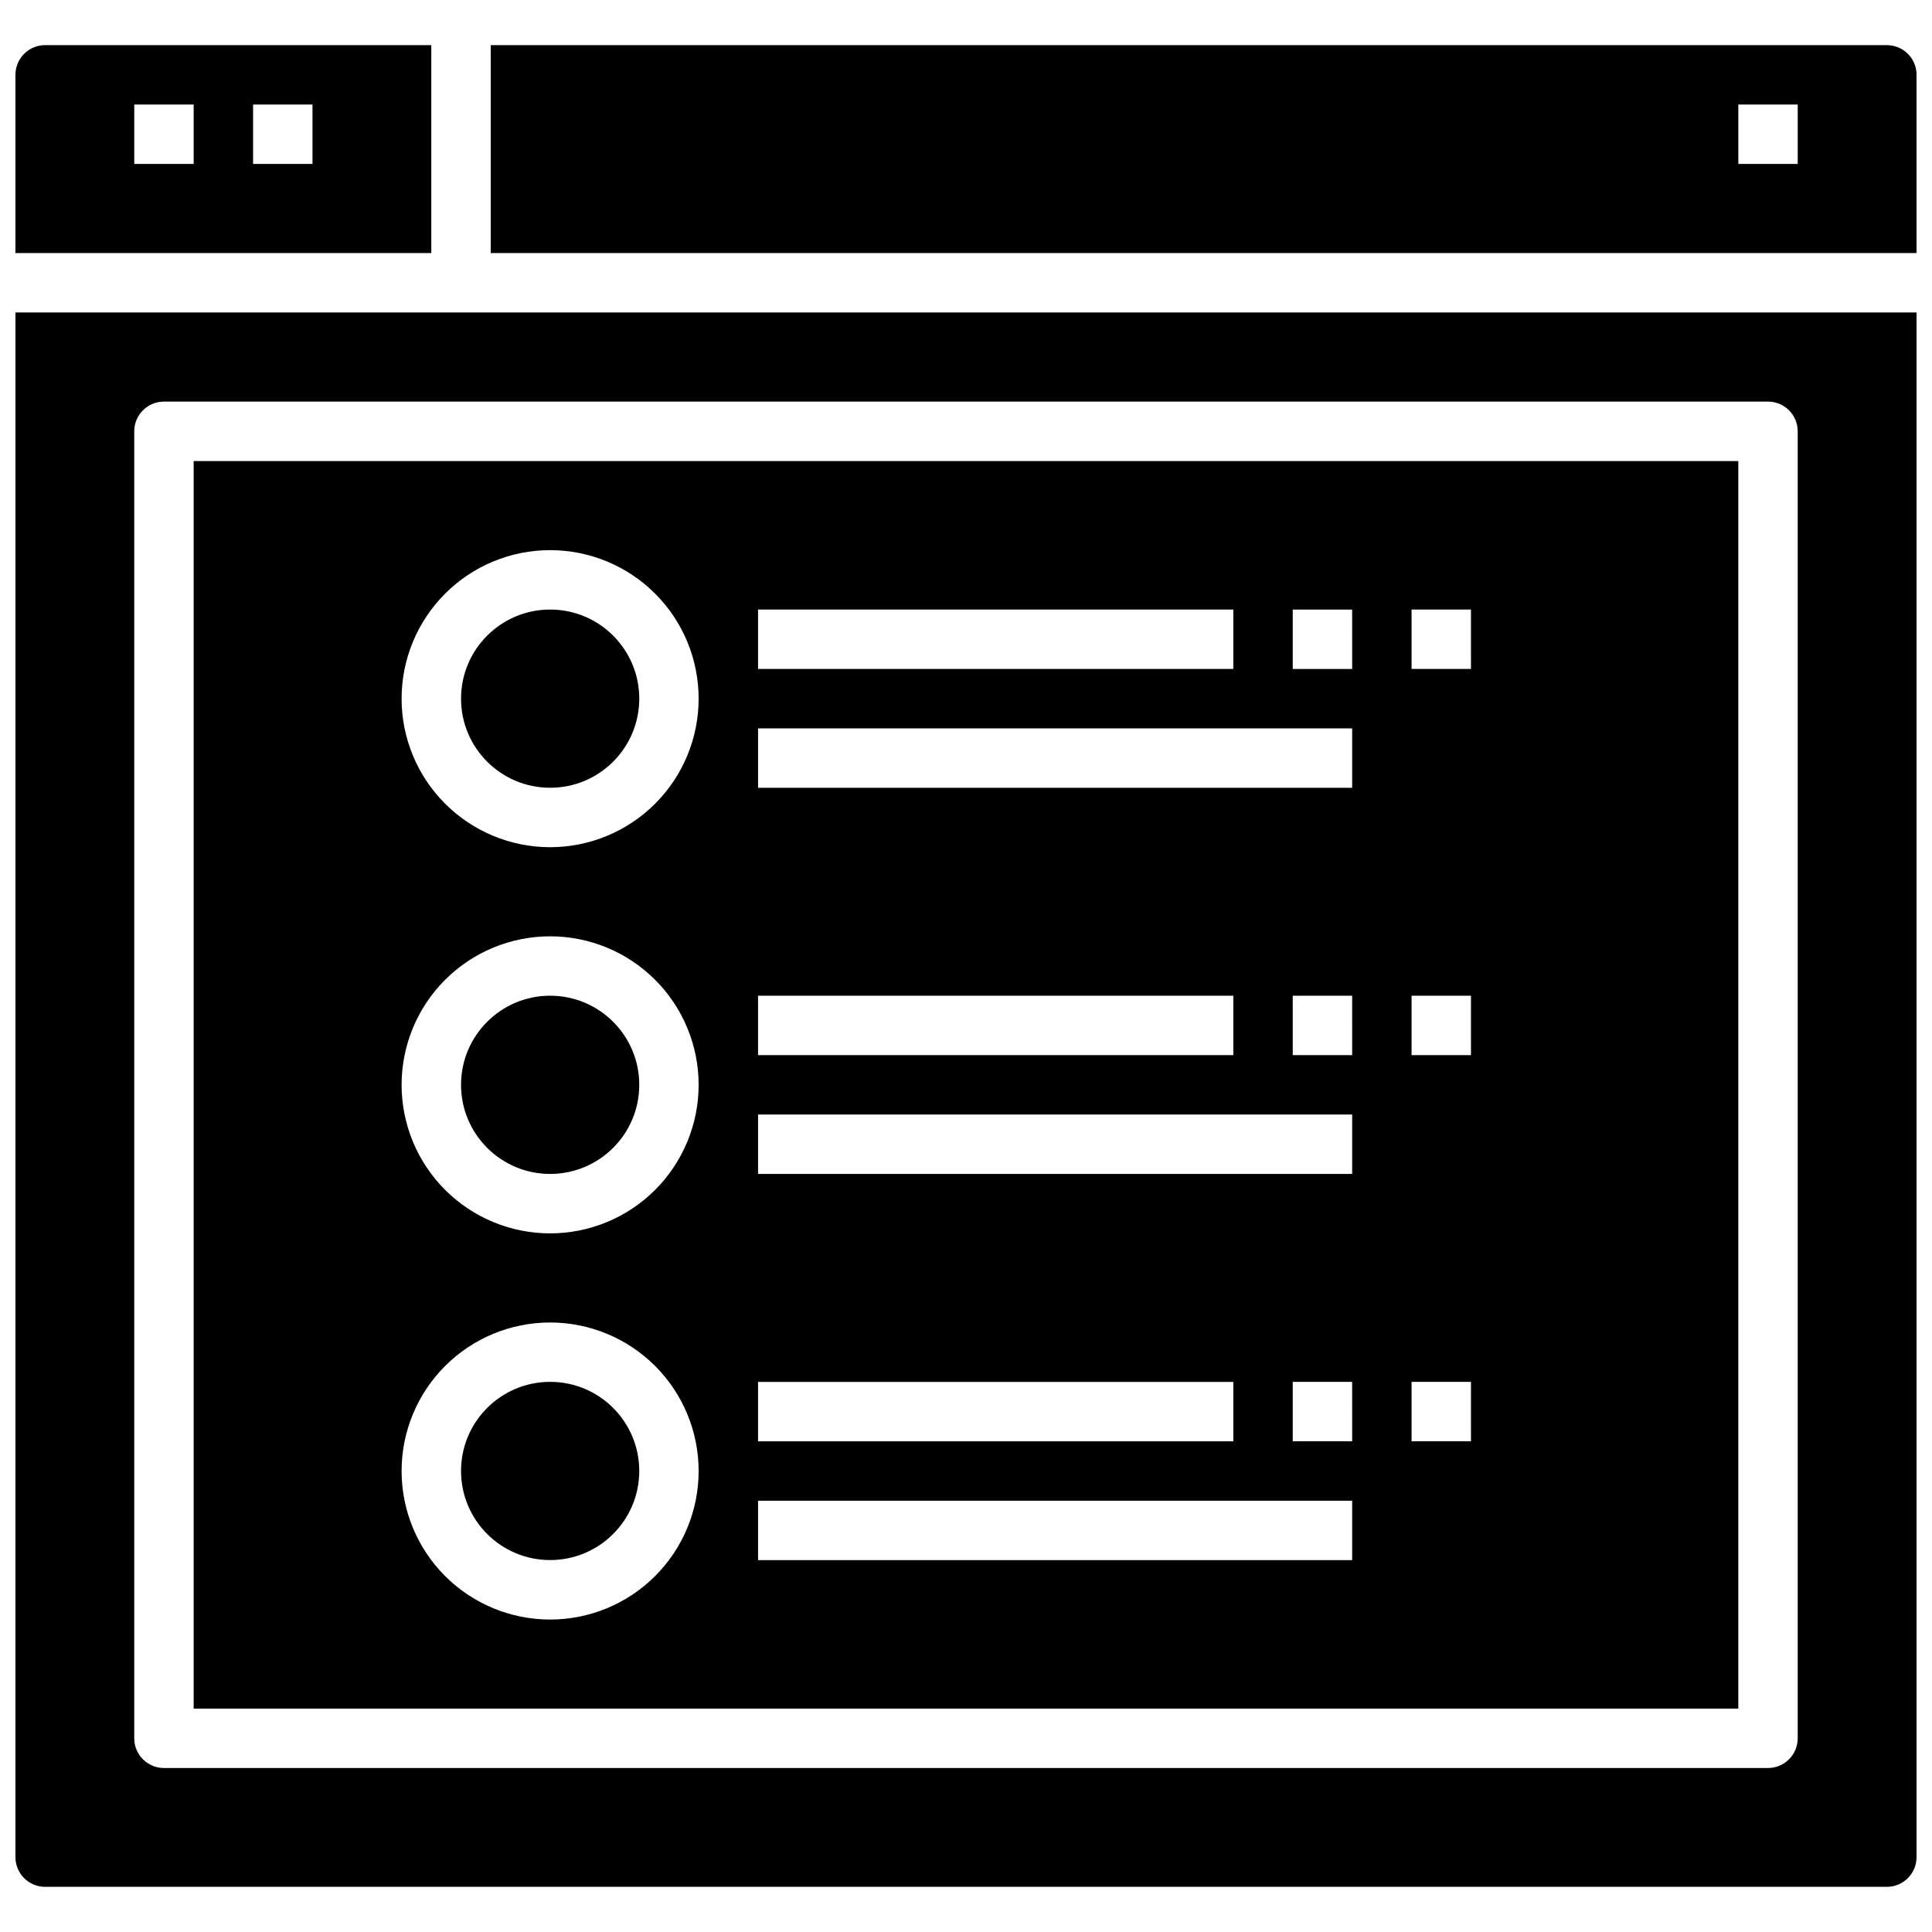
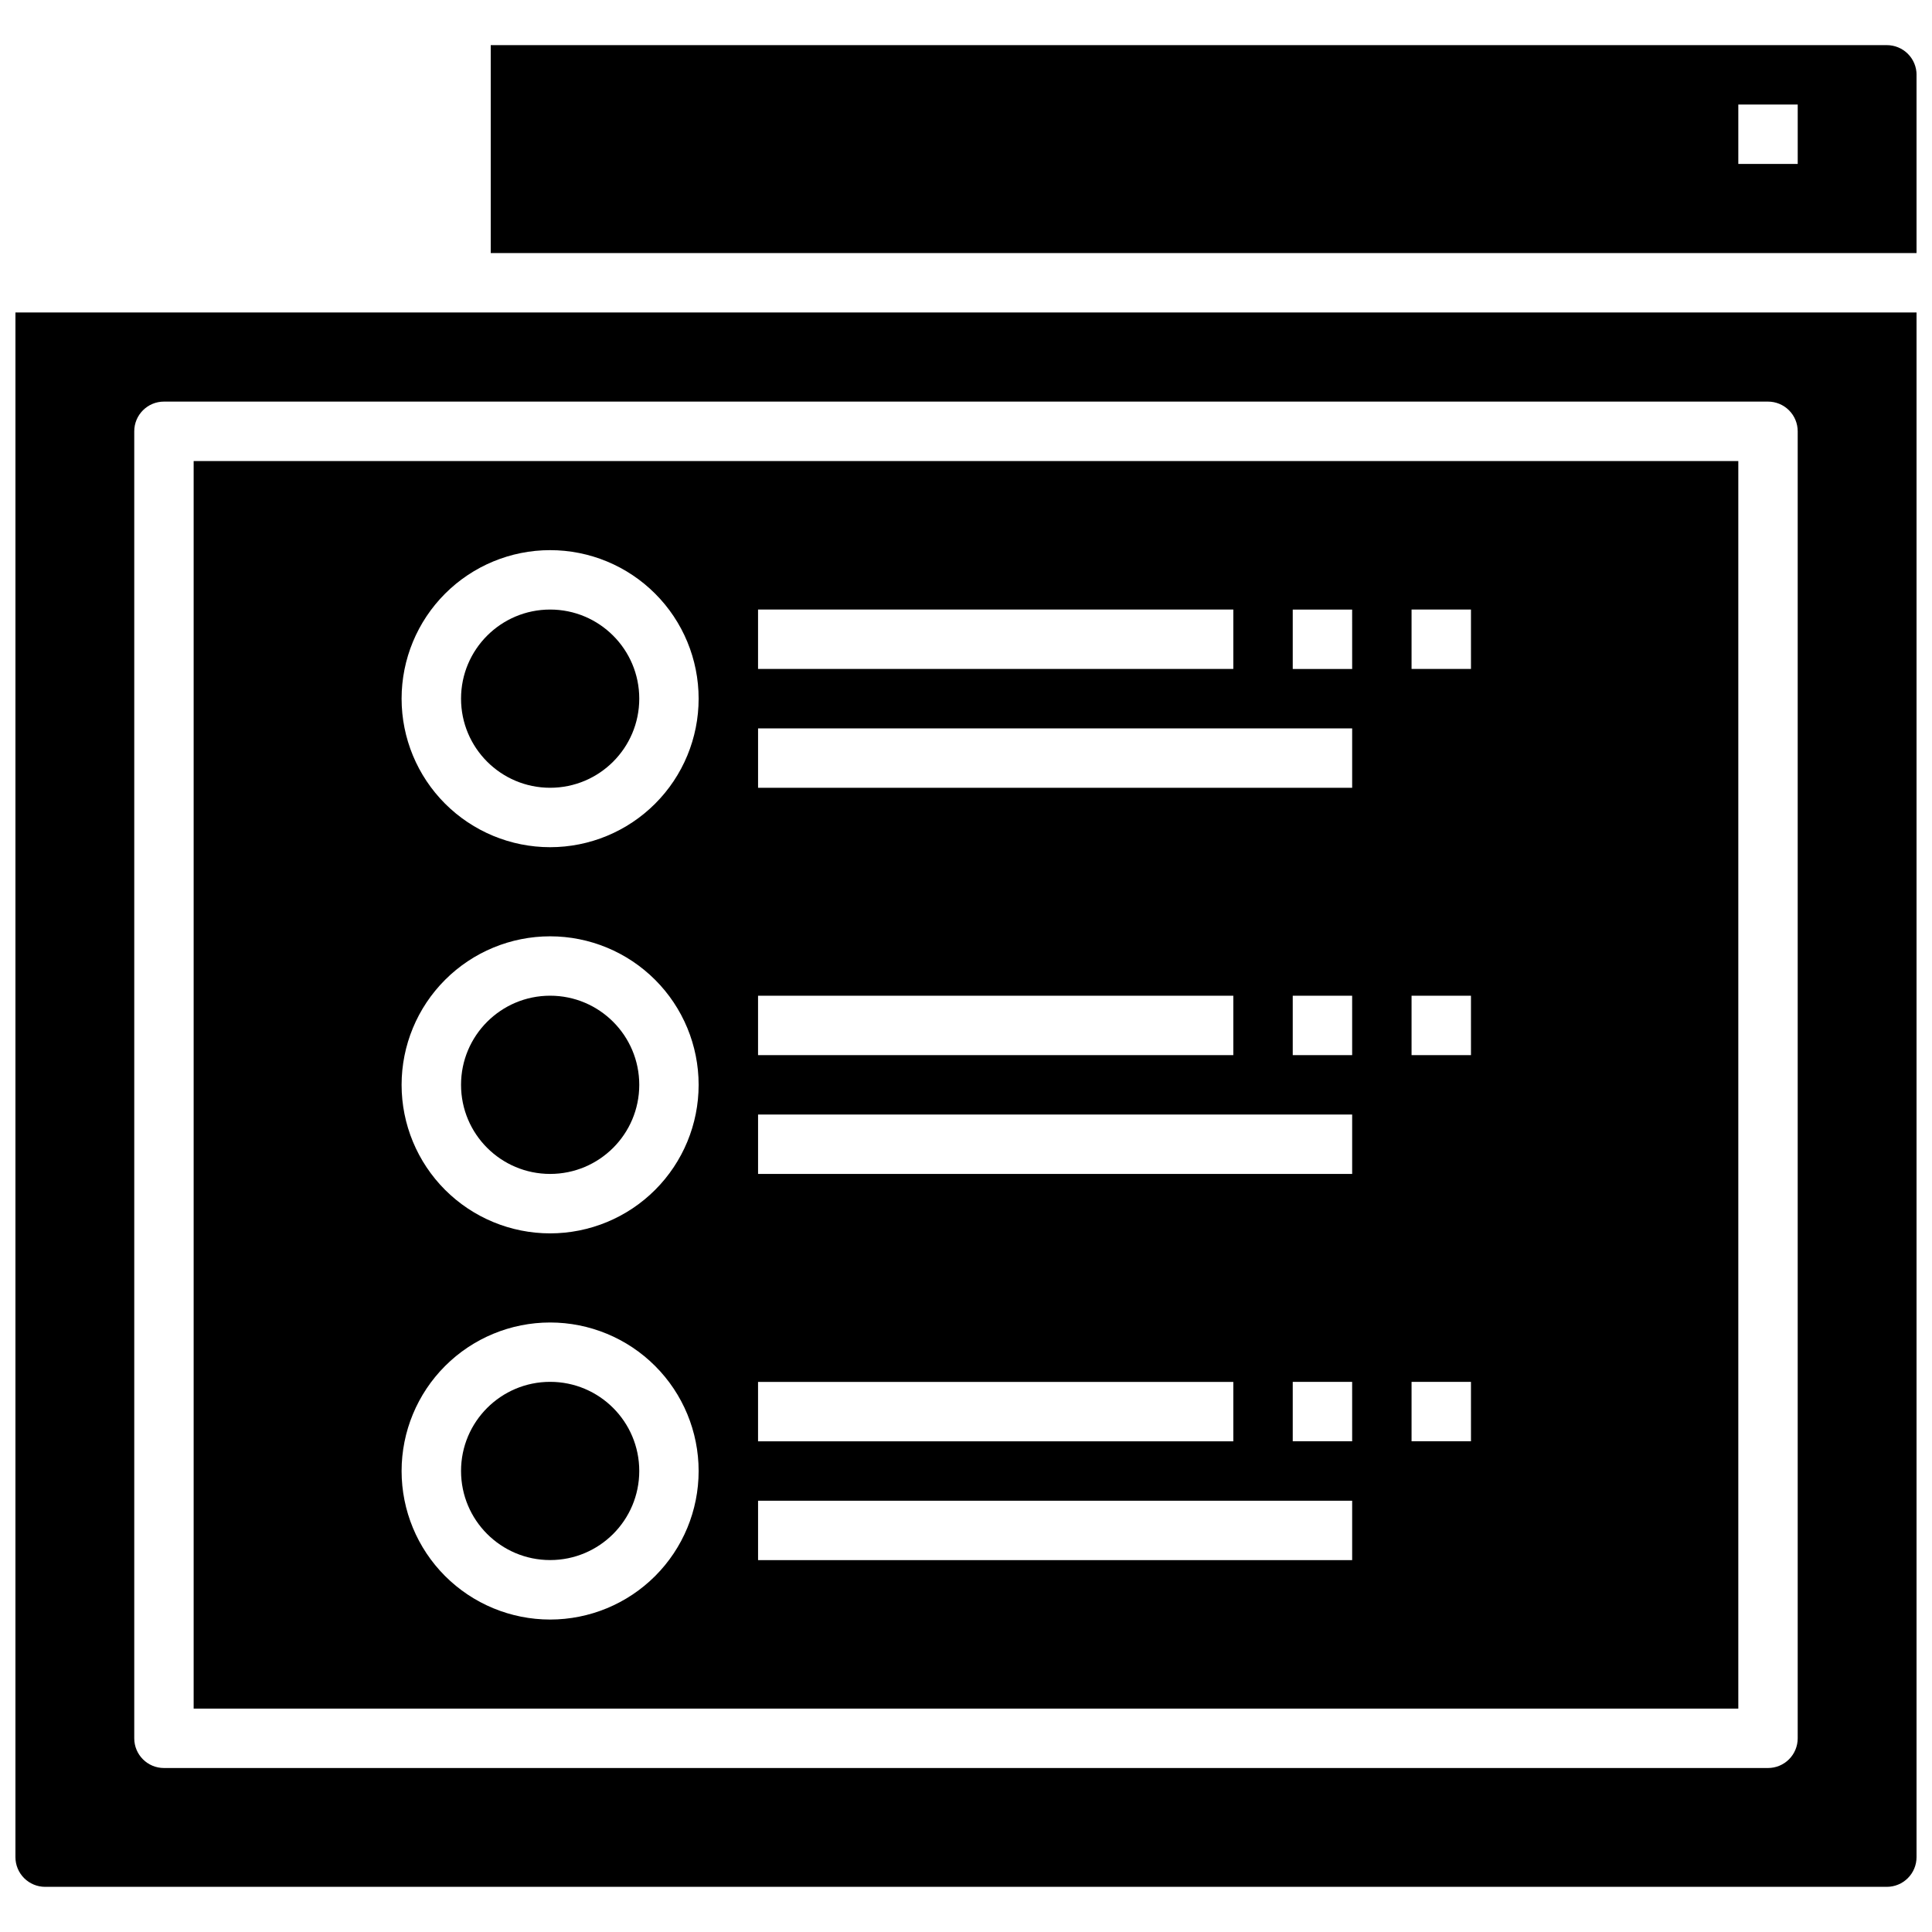
<svg xmlns="http://www.w3.org/2000/svg" width="800px" height="800px" version="1.1" viewBox="144 144 512 512">
  <defs>
    <clipPath id="c">
      <path d="m148.09 226h503.81v419h-503.81z" />
    </clipPath>
    <clipPath id="b">
      <path d="m274 155h377.9v57h-377.9z" />
    </clipPath>
    <clipPath id="a">
-       <path d="m148.09 155h110.91v57h-110.91z" />
-     </clipPath>
+       </clipPath>
  </defs>
  <path d="m313.41 431.49c0 13.043-10.574 23.613-23.617 23.613-13.043 0-23.613-10.57-23.613-23.613s10.57-23.617 23.613-23.617c13.043 0 23.617 10.574 23.617 23.617" />
  <path d="m313.41 329.15c0 13.043-10.574 23.617-23.617 23.617-13.043 0-23.613-10.574-23.613-23.617 0-13.039 10.57-23.613 23.613-23.613 13.043 0 23.617 10.574 23.617 23.613" />
  <path d="m604.67 266.18h-409.35v330.62h409.35zm-259.78 39.359h125.95v15.742h-125.95zm0 102.34h125.95v15.742h-125.95zm0 102.34h125.95v15.742h-125.95zm-55.105 62.977c-10.438 0-20.449-4.148-27.832-11.527-7.379-7.383-11.527-17.395-11.527-27.832 0-10.441 4.148-20.453 11.527-27.832 7.383-7.383 17.395-11.531 27.832-11.531 10.441 0 20.453 4.148 27.832 11.531 7.383 7.379 11.527 17.391 11.527 27.832 0 10.438-4.144 20.449-11.527 27.832-7.379 7.379-17.391 11.527-27.832 11.527zm0-102.34c-10.438 0-20.449-4.148-27.832-11.527-7.379-7.383-11.527-17.395-11.527-27.832 0-10.441 4.148-20.453 11.527-27.832 7.383-7.383 17.395-11.531 27.832-11.531 10.441 0 20.453 4.148 27.832 11.531 7.383 7.379 11.527 17.391 11.527 27.832 0 10.438-4.144 20.449-11.527 27.832-7.379 7.379-17.391 11.527-27.832 11.527zm0-102.34c-10.438 0-20.449-4.148-27.832-11.531-7.379-7.379-11.527-17.391-11.527-27.832 0-10.438 4.148-20.449 11.527-27.828 7.383-7.383 17.395-11.531 27.832-11.531 10.441 0 20.453 4.148 27.832 11.531 7.383 7.379 11.527 17.391 11.527 27.828 0 10.441-4.144 20.453-11.527 27.832-7.379 7.383-17.391 11.531-27.832 11.531zm212.55 188.93h-157.44v-15.742h157.44zm0-31.488h-15.746v-15.742h15.742zm0-70.848h-157.44v-15.742h157.44zm0-31.488h-15.746v-15.742h15.742zm0-70.848h-157.44v-15.742h157.44zm0-31.488h-15.746v-15.742h15.742zm31.488 204.67h-15.746v-15.742h15.742zm0-102.34h-15.746v-15.742h15.742zm0-102.34h-15.746v-15.742h15.742z" />
  <g clip-path="url(#c)">
    <path d="m148.09 636.16c0 2.086 0.828 4.09 2.305 5.566 1.477 1.477 3.481 2.305 5.566 2.305h488.07c2.086 0 4.09-0.828 5.566-2.305 1.477-1.477 2.305-3.481 2.305-5.566v-409.35h-503.81zm31.488-377.86c0-4.348 3.523-7.871 7.871-7.871h425.09c2.09 0 4.09 0.828 5.566 2.305s2.305 3.481 2.305 5.566v346.37c0 2.086-0.828 4.09-2.305 5.566-1.477 1.477-3.477 2.305-5.566 2.305h-425.09c-4.348 0-7.871-3.523-7.871-7.871z" />
  </g>
  <path d="m313.41 533.82c0 13.043-10.574 23.613-23.617 23.613-13.043 0-23.613-10.57-23.613-23.613s10.57-23.617 23.613-23.617c13.043 0 23.617 10.574 23.617 23.617" />
  <g clip-path="url(#b)">
    <path d="m644.03 155.96h-369.98v55.105h377.86v-47.234c0-2.086-0.828-4.09-2.305-5.566-1.477-1.473-3.481-2.305-5.566-2.305zm-23.617 31.488h-15.742v-15.742h15.742z" />
  </g>
  <g clip-path="url(#a)">
-     <path d="m258.3 155.96h-102.34c-4.348 0-7.871 3.523-7.871 7.871v47.234h110.21zm-62.977 31.488h-15.742v-15.742h15.742zm31.488 0h-15.742v-15.742h15.742z" />
+     <path d="m258.3 155.96h-102.34c-4.348 0-7.871 3.523-7.871 7.871v47.234h110.21zh-15.742v-15.742h15.742zm31.488 0h-15.742v-15.742h15.742z" />
  </g>
</svg>